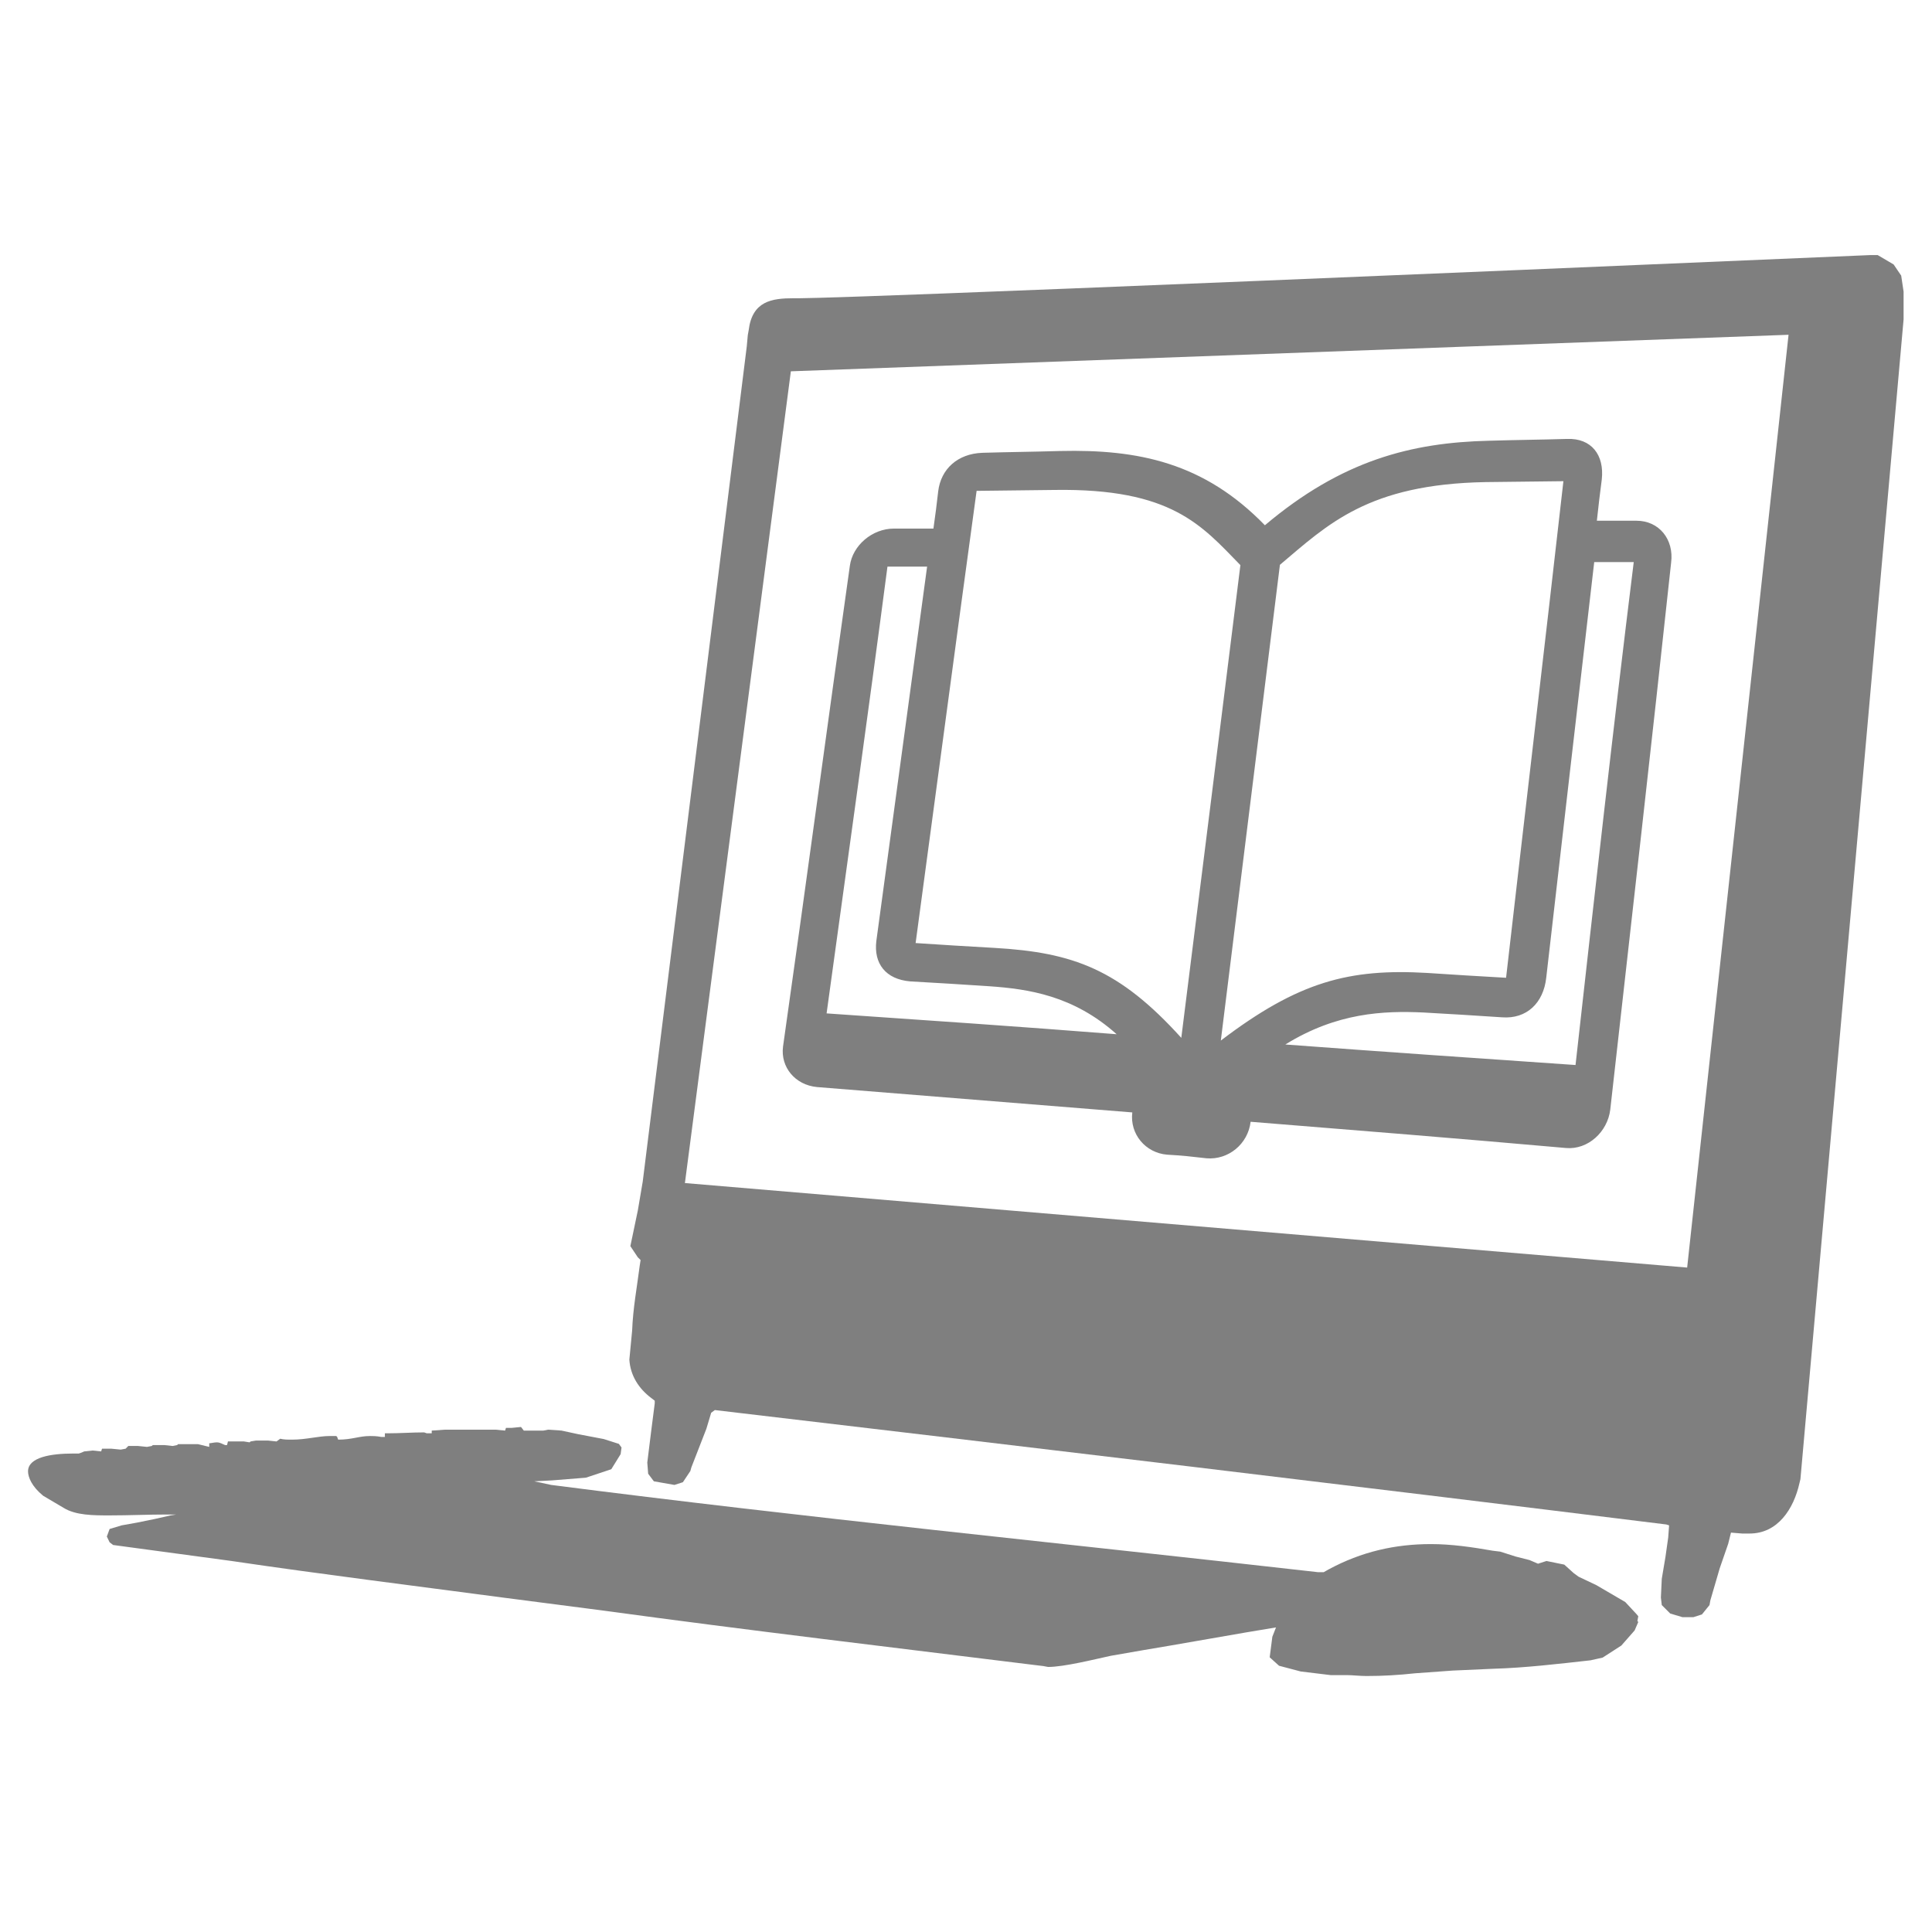
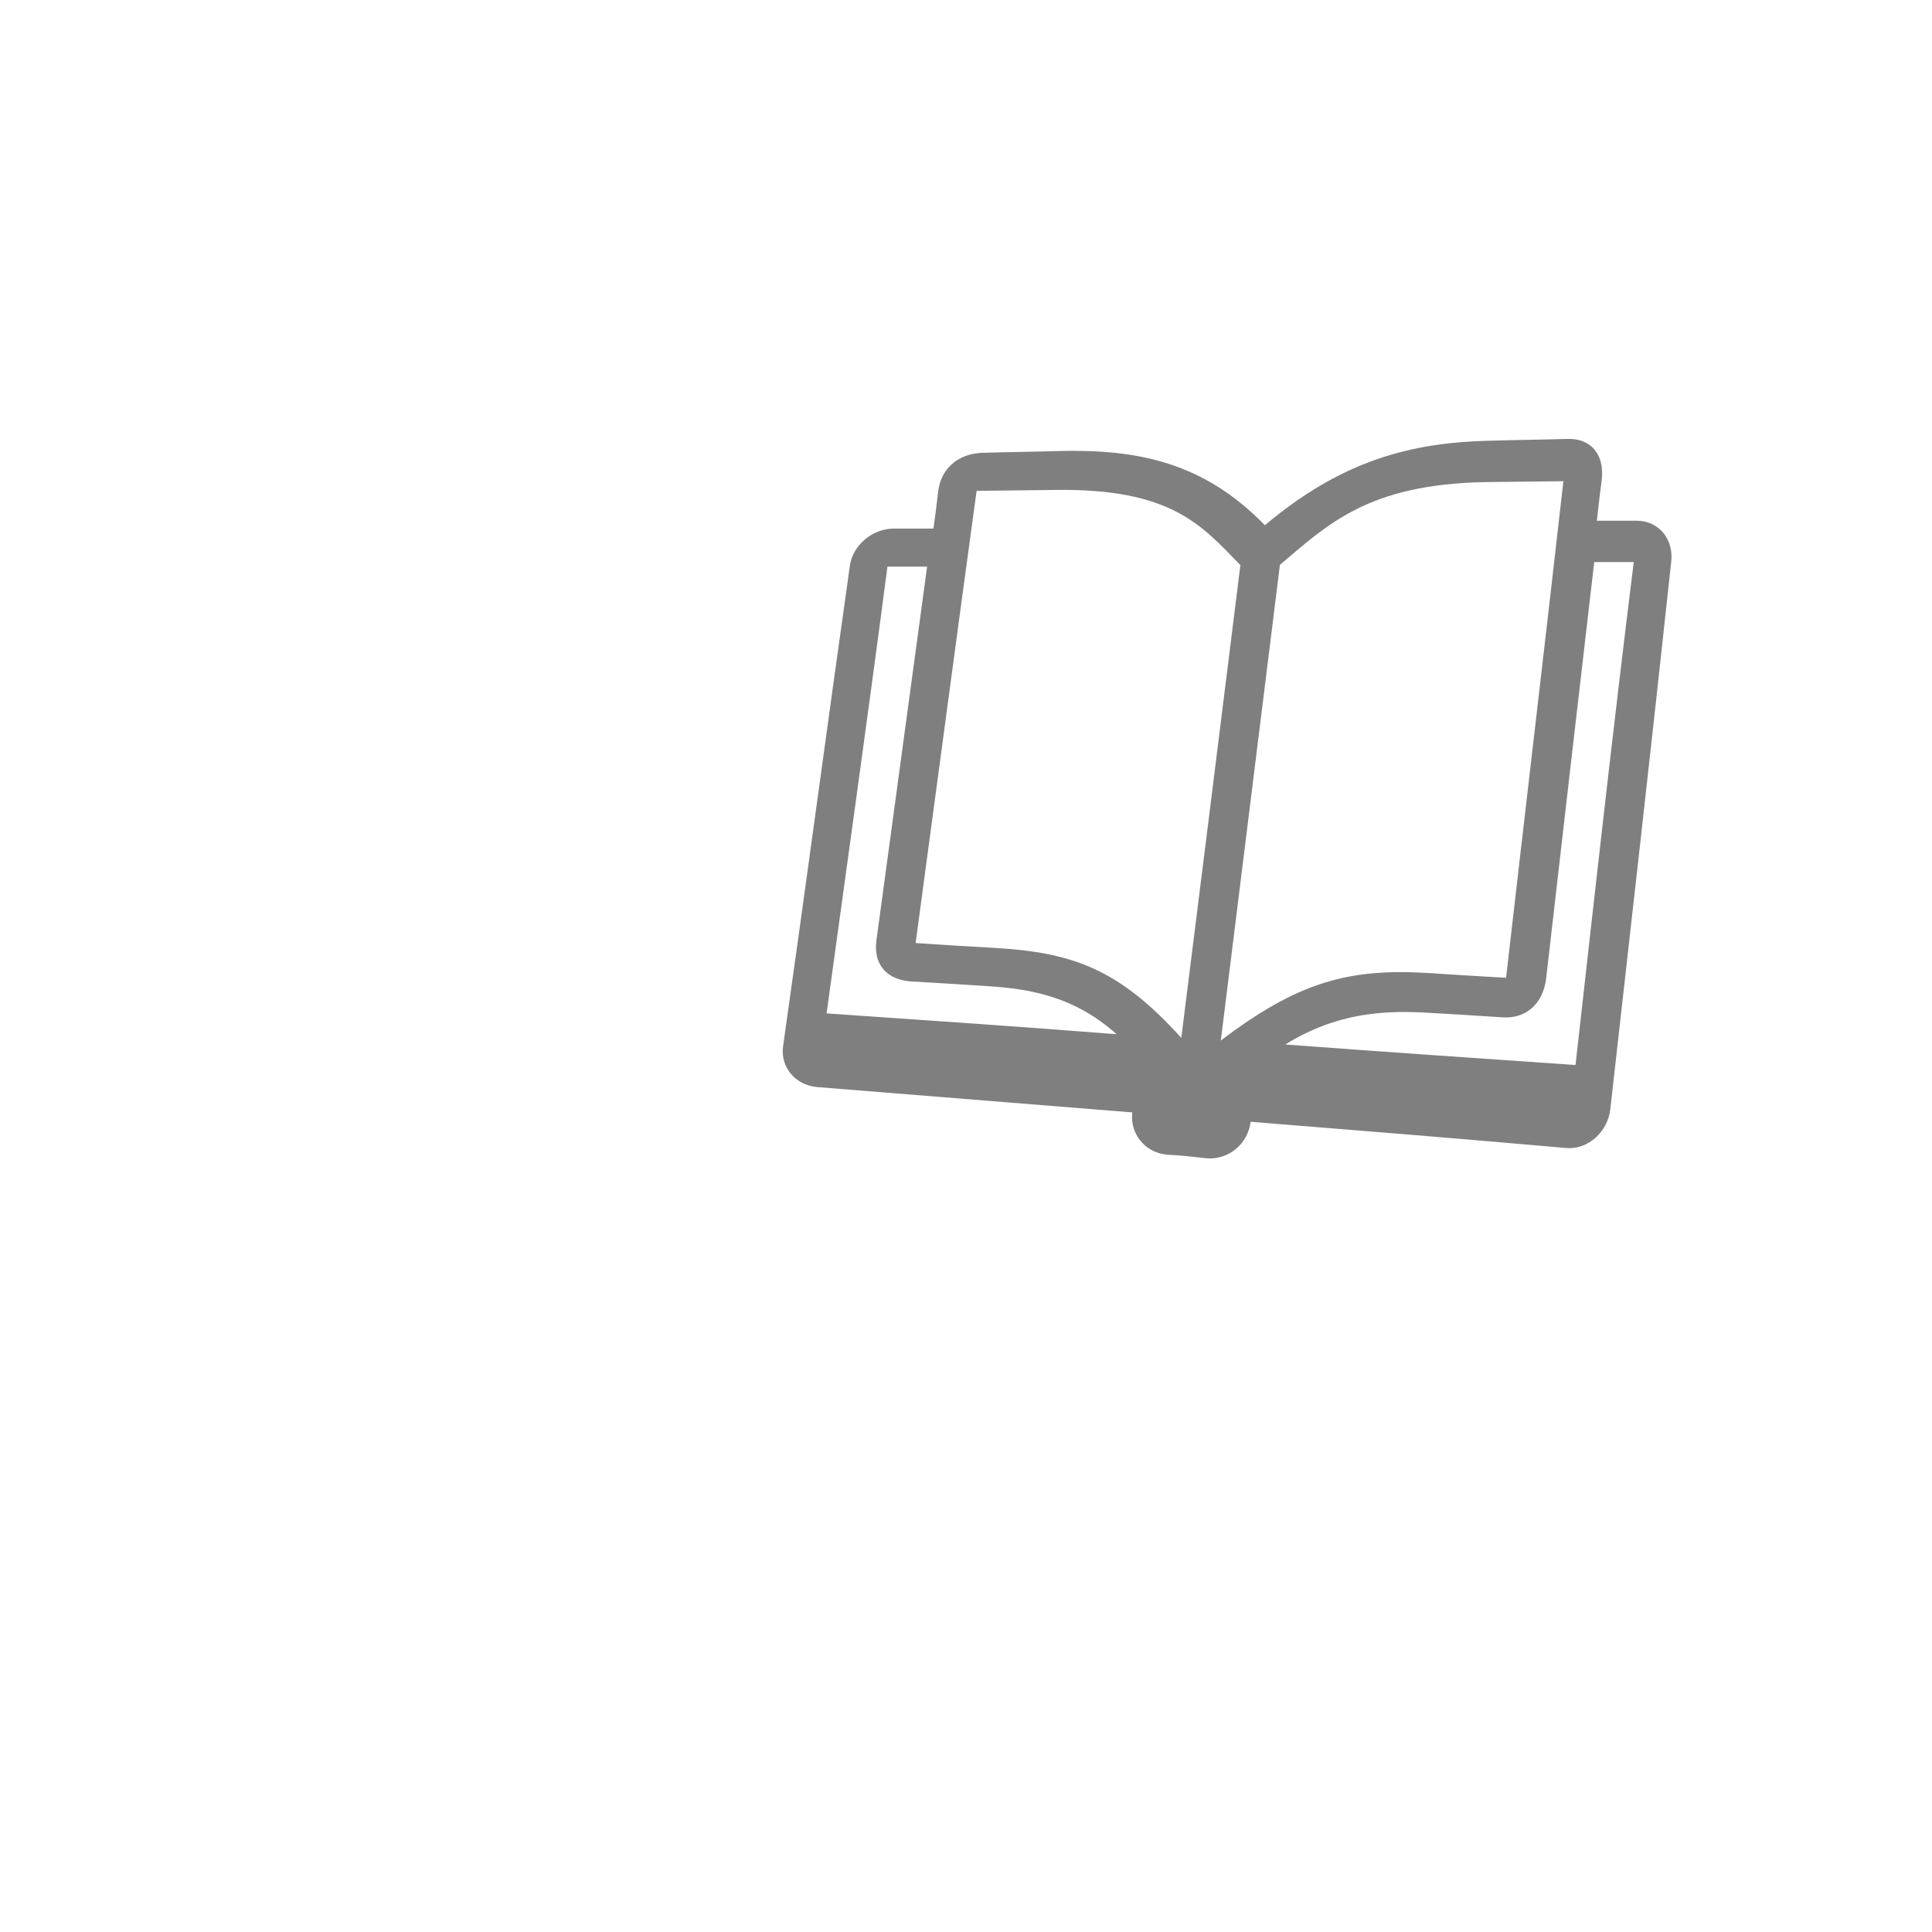
<svg xmlns="http://www.w3.org/2000/svg" width="153" height="153" xml:space="preserve" overflow="hidden">
  <g transform="translate(-1009 -133)">
-     <path d="M1138.6 260.827 1137.71 259.87 1135.42 258.532 1134.01 257.862 1133.62 257.575 1132.88 256.906 1131.47 256.619 1130.8 256.834 1130.13 256.547 1129.01 256.261 1127.81 255.878 1127.22 255.806C1125.59 255.52 1123.94 255.28 1122.32 255.28 1119.49 255.28 1116.82 255.878 1114.21 257.289L1113.83 257.504 1113.37 257.504C1093.15 255.209 1072.88 253.201 1052.65 250.595L1051.31 250.308 1052.72 250.236 1055.4 250.021 1057.41 249.352 1058.15 248.156 1058.22 247.63 1058.01 247.344 1056.81 246.961 1054.8 246.579 1053.47 246.292 1052.41 246.22 1052.03 246.292 1050.48 246.292 1050.26 246.005 1049.52 246.077 1049.07 246.077 1049 246.292 1048.25 246.22 1044.24 246.22 1043.19 246.292 1043.19 246.507 1042.8 246.507 1042.59 246.435C1041.63 246.435 1040.65 246.507 1039.7 246.507L1039.48 246.507 1039.48 246.794 1039.19 246.794C1038.81 246.722 1038.52 246.722 1038.31 246.722 1037.42 246.722 1036.9 247.009 1035.78 247.009L1035.7 246.794 1035.63 246.722 1035.11 246.722C1034.22 246.722 1033.24 247.009 1032.14 247.009 1031.76 247.009 1031.47 247.009 1031.19 246.937L1030.9 247.152 1030.23 247.081 1029.27 247.081 1028.84 247.152 1028.77 247.224 1028.32 247.152 1027.05 247.152 1026.98 247.439 1026.83 247.439C1026.62 247.367 1026.45 247.224 1026.16 247.224 1025.95 247.224 1025.71 247.296 1025.57 247.296L1025.57 247.583 1024.68 247.367 1023.1 247.367 1023.03 247.439 1022.67 247.511 1022.01 247.439 1021.1 247.439 1021.02 247.511 1020.64 247.583 1019.93 247.511 1019.16 247.511 1018.95 247.726 1018.56 247.798 1017.82 247.726 1017.08 247.726 1017.01 247.941 1016.34 247.87 1015.67 247.941 1015.45 248.037 1015.24 248.109 1014.79 248.109C1013.06 248.109 1011.22 248.395 1011.22 249.519 1011.22 249.973 1011.51 250.714 1012.42 251.455L1014.04 252.412C1015 253.009 1016.41 253.009 1017.68 253.009 1019.23 253.009 1020.71 252.938 1022.22 252.938L1022.96 252.938 1022.51 253.009 1021.24 253.296 1019.83 253.583 1018.63 253.798 1017.68 254.085 1017.46 254.683 1017.68 255.137 1017.96 255.352 1027.34 256.619C1034.46 257.671 1041.61 258.556 1048.8 259.512L1056.91 260.564C1068.29 262.118 1079.64 263.456 1091.02 264.867L1091.62 264.939 1092 265.01C1093.27 265.01 1095.64 264.413 1096.97 264.126L1099.58 263.672C1102.33 263.217 1105.08 262.715 1107.76 262.261L1110.05 261.879 1109.76 262.62 1109.55 264.245 1110.29 264.915 1112.01 265.369 1114.38 265.656 1115.65 265.656C1116.1 265.656 1116.7 265.728 1117.2 265.728 1118.54 265.728 1119.73 265.656 1121.07 265.512L1124.04 265.297 1127.24 265.154C1129.77 265.082 1132.38 264.771 1134.96 264.484L1135.92 264.269 1137.4 263.313 1138.45 262.118 1138.74 261.448 1138.67 261.377 1138.74 260.994 1138.6 260.827 1138.6 260.827Z" fill="#7F7F7F" />
-     <path d="M1159.56 154.826 1158.96 153.942 1157.7 153.201 1157.1 153.201C1073.86 156.763 1072.76 156.619 1071.85 156.619 1070.13 156.619 1068.57 156.835 1068.29 159.153L1068.22 159.536 1068.14 160.42 1059.9 226.569 1059.51 228.864 1058.92 231.685 1059.51 232.57 1059.73 232.785 1059.66 233.239C1059.44 234.96 1059.13 236.586 1059.06 238.379L1058.84 240.674C1058.92 241.941 1059.59 242.969 1060.57 243.71L1060.85 243.925 1060.85 244.14C1060.64 245.694 1060.47 247.176 1060.26 248.826L1060.33 249.71 1060.78 250.308 1062.41 250.595 1063.08 250.38 1063.67 249.495 1063.75 249.208 1064.27 247.87 1064.94 246.148 1065.32 244.881 1065.61 244.666C1090.74 247.63 1115.86 250.619 1140.96 253.727L1141.18 253.798 1141.11 254.755 1140.89 256.308 1140.6 258.03 1140.53 259.512 1140.6 260.11 1141.27 260.779 1142.23 261.066 1143.11 261.066 1143.78 260.851 1144.38 260.11 1144.45 259.727 1145.19 257.193 1145.86 255.257 1146.08 254.372 1146.96 254.444 1147.56 254.444C1149.78 254.444 1151.05 252.507 1151.51 250.427L1151.58 250.141 1159.75 158.293 1159.75 156.093 1159.56 154.826ZM1142.61 233.382 1063.24 226.689 1071.63 162.405 1150.64 159.512 1142.61 233.382Z" fill="#7F7F7F" />
    <path d="M1138.6 174.238C1137.33 174.238 1136.73 174.238 1135.46 174.238 1135.61 172.9 1135.68 172.23 1135.85 170.963 1136.06 169.027 1135.03 167.688 1133.1 167.76L1133.1 167.76C1130.64 167.831 1129.39 167.831 1126.93 167.903 1120.76 168.047 1115.26 169.457 1109.17 174.597 1104.34 169.624 1099.13 168.573 1092.96 168.716 1090.5 168.788 1089.25 168.788 1086.79 168.859L1086.79 168.859C1084.85 168.931 1083.52 170.126 1083.3 171.895 1083.16 173.091 1083.09 173.688 1082.92 174.86 1081.65 174.86 1081.05 174.86 1079.79 174.86 1078.07 174.86 1076.51 176.199 1076.3 177.824 1074.5 190.542 1072.81 203.237 1071.01 215.883 1070.8 217.509 1071.97 218.919 1073.69 219.086 1082.01 219.756 1090.33 220.425 1098.67 221.095 1098.46 222.816 1099.72 224.298 1101.42 224.441 1102.69 224.513 1103.29 224.585 1104.55 224.728 1106.27 224.872 1107.83 223.605 1108.04 221.836 1116.36 222.505 1124.68 223.174 1133.03 223.915 1134.75 224.059 1136.3 222.648 1136.52 220.879 1138.14 206.464 1139.79 191.977 1141.34 177.561 1141.58 175.72 1140.39 174.238 1138.6 174.238ZM1074.46 213.253C1076.08 201.444 1077.73 189.706 1079.28 177.872 1080.55 177.872 1081.15 177.872 1082.42 177.872 1081.08 187.745 1079.74 197.643 1078.4 207.516 1078.18 209.309 1079.14 210.552 1081.08 210.719 1083.61 210.863 1084.78 210.934 1087.32 211.102 1090.45 211.317 1094.01 211.843 1097.43 214.903 1089.85 214.305 1082.13 213.779 1074.46 213.253ZM1102.55 215.19C1097.64 209.763 1093.99 208.424 1087.75 208.066 1085.21 207.922 1084.04 207.85 1081.51 207.683 1083.13 195.706 1084.71 183.753 1086.34 171.872L1086.34 171.872C1086.34 171.872 1086.34 171.872 1092.5 171.8 1101.8 171.656 1104.17 174.621 1107.23 177.753 1105.68 190.208 1104.12 202.711 1102.55 215.19ZM1105.68 215.405C1107.23 202.854 1108.81 190.279 1110.36 177.729 1114.16 174.525 1117.34 171.346 1126.64 171.178 1132.81 171.107 1132.81 171.107 1132.81 171.107L1132.81 171.107C1131.33 184.183 1129.77 197.332 1128.27 210.432 1125.73 210.289 1124.56 210.217 1122.03 210.05 1115.86 209.691 1111.84 210.719 1105.68 215.405ZM1133.77 217.341C1126.12 216.815 1118.47 216.289 1110.79 215.716 1114.88 213.182 1118.59 213.038 1121.72 213.182 1124.25 213.325 1125.42 213.397 1127.96 213.564 1129.89 213.707 1131.23 212.44 1131.45 210.432 1132.71 199.435 1133.98 188.439 1135.25 177.513 1136.52 177.513 1137.11 177.513 1138.38 177.513 1136.73 190.805 1135.25 204.121 1133.77 217.341Z" fill="#7F7F7F" />
  </g>
</svg>